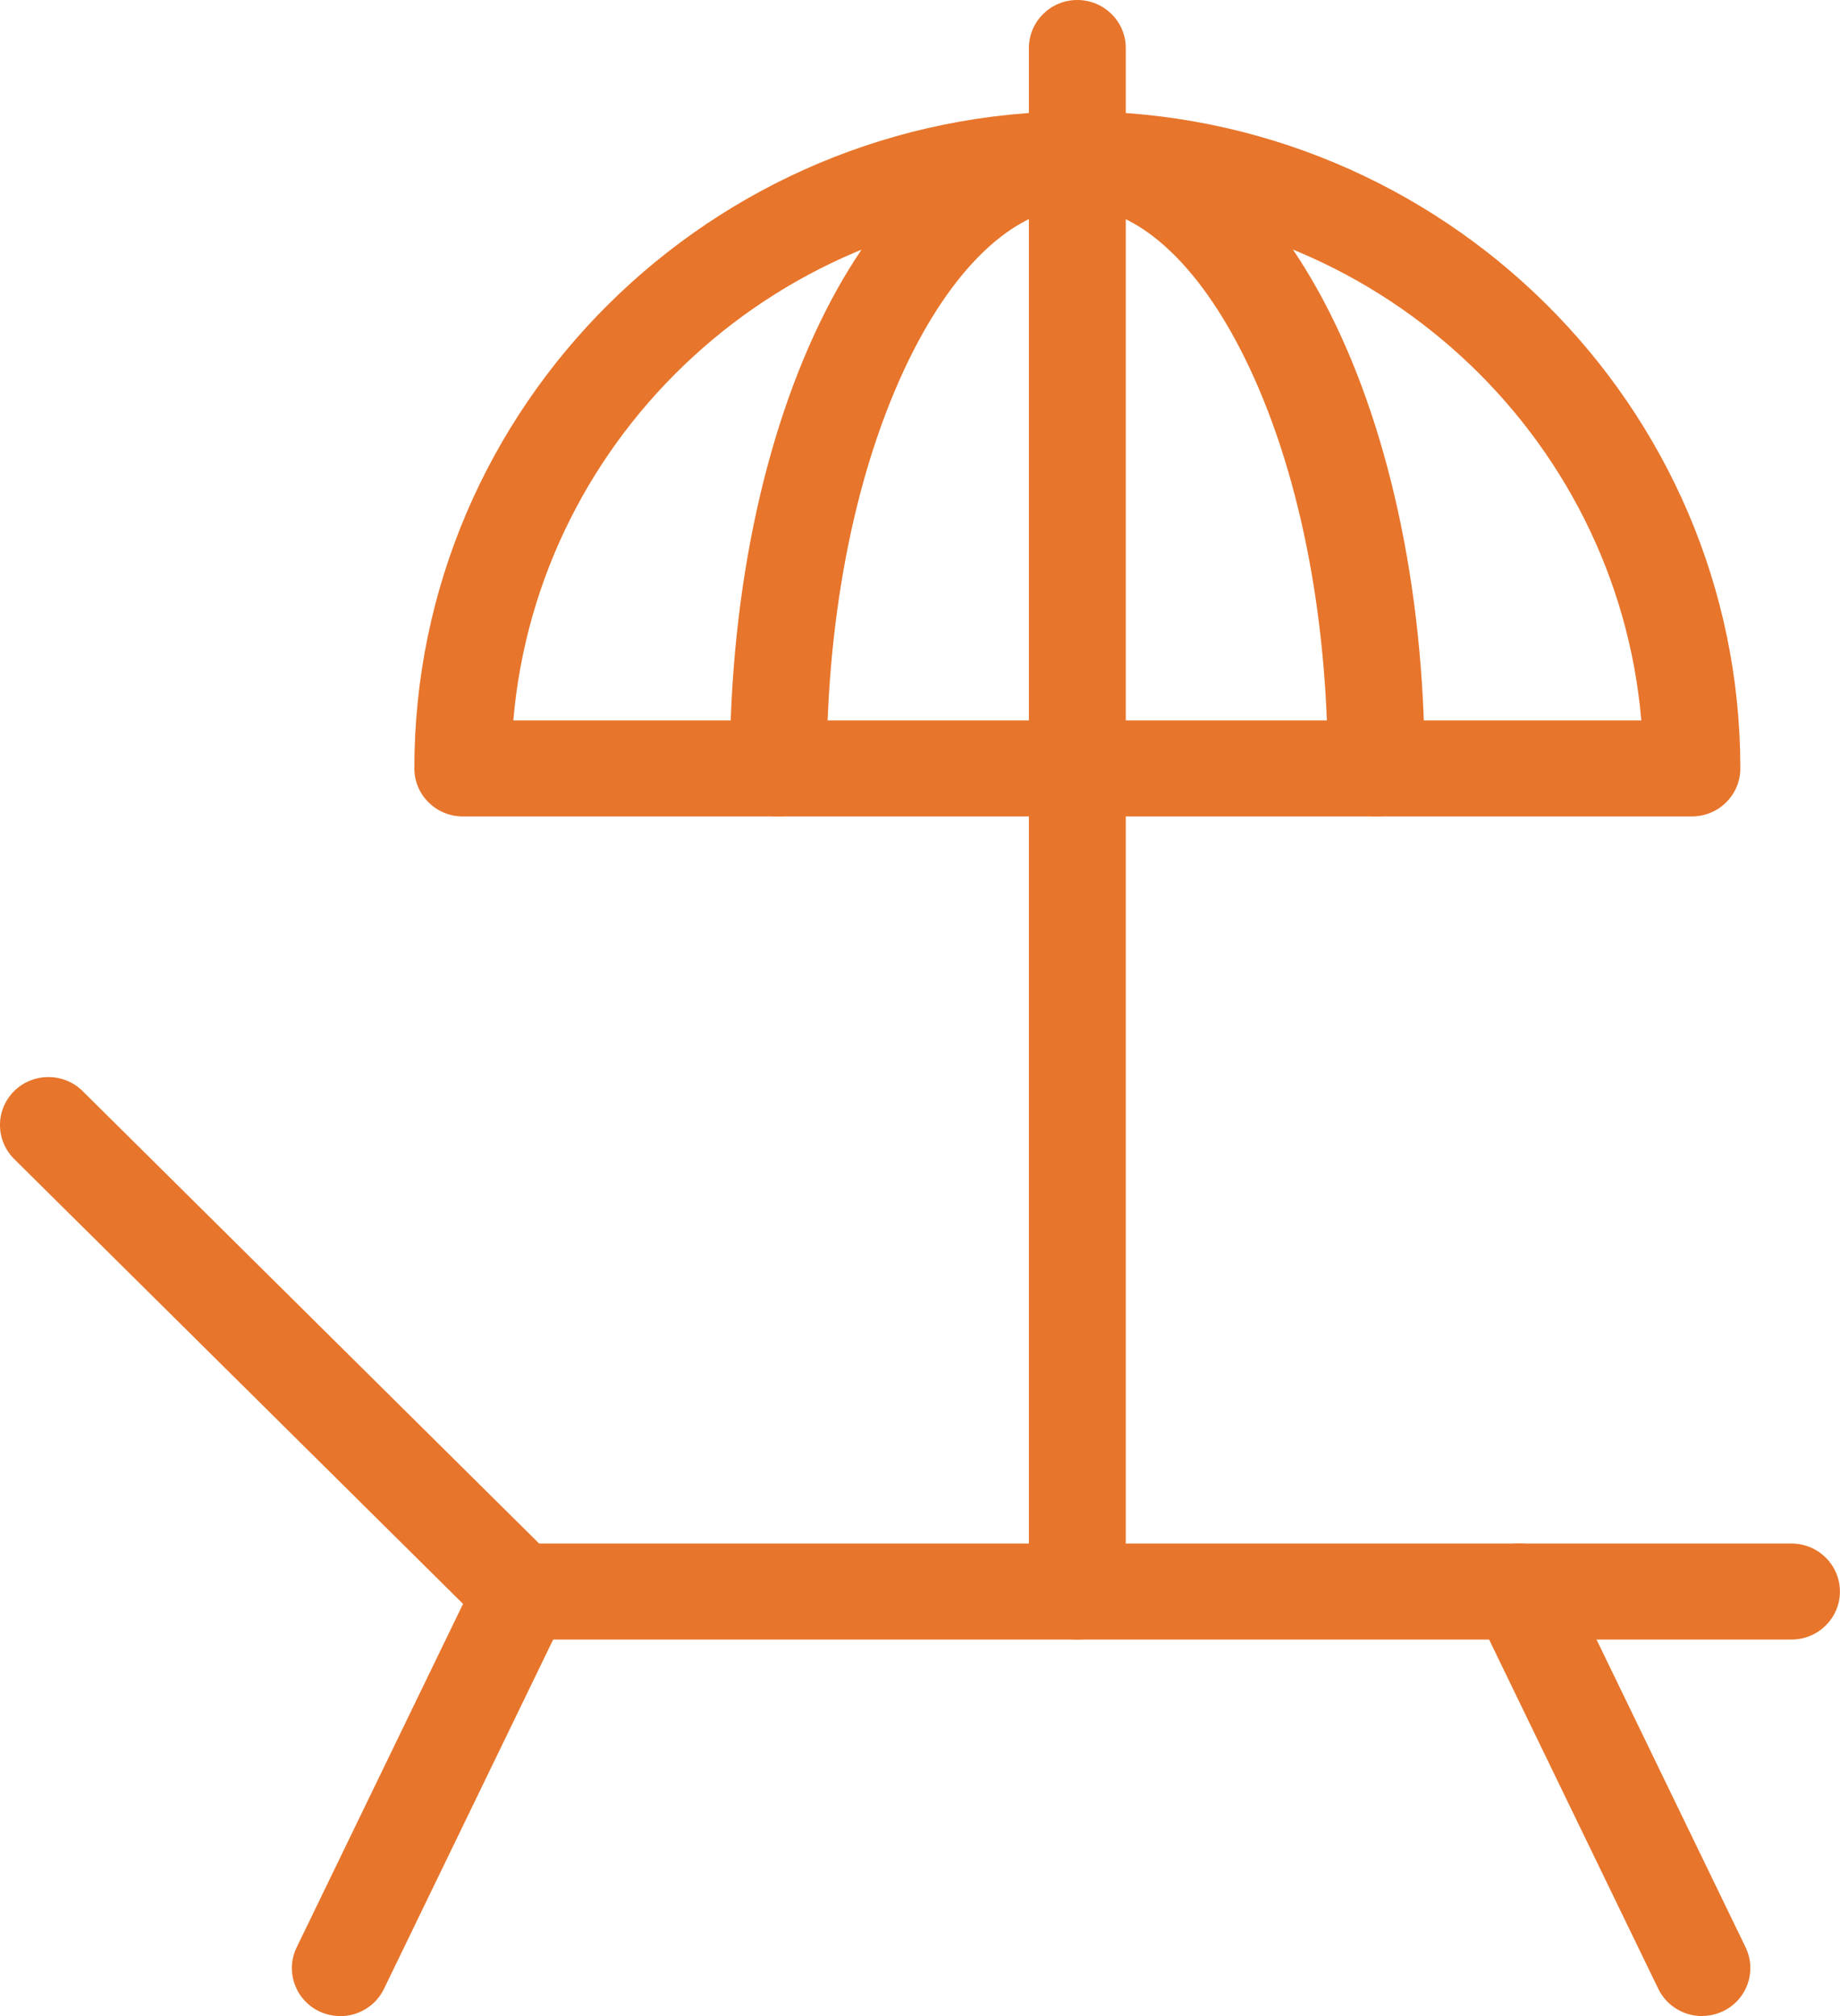
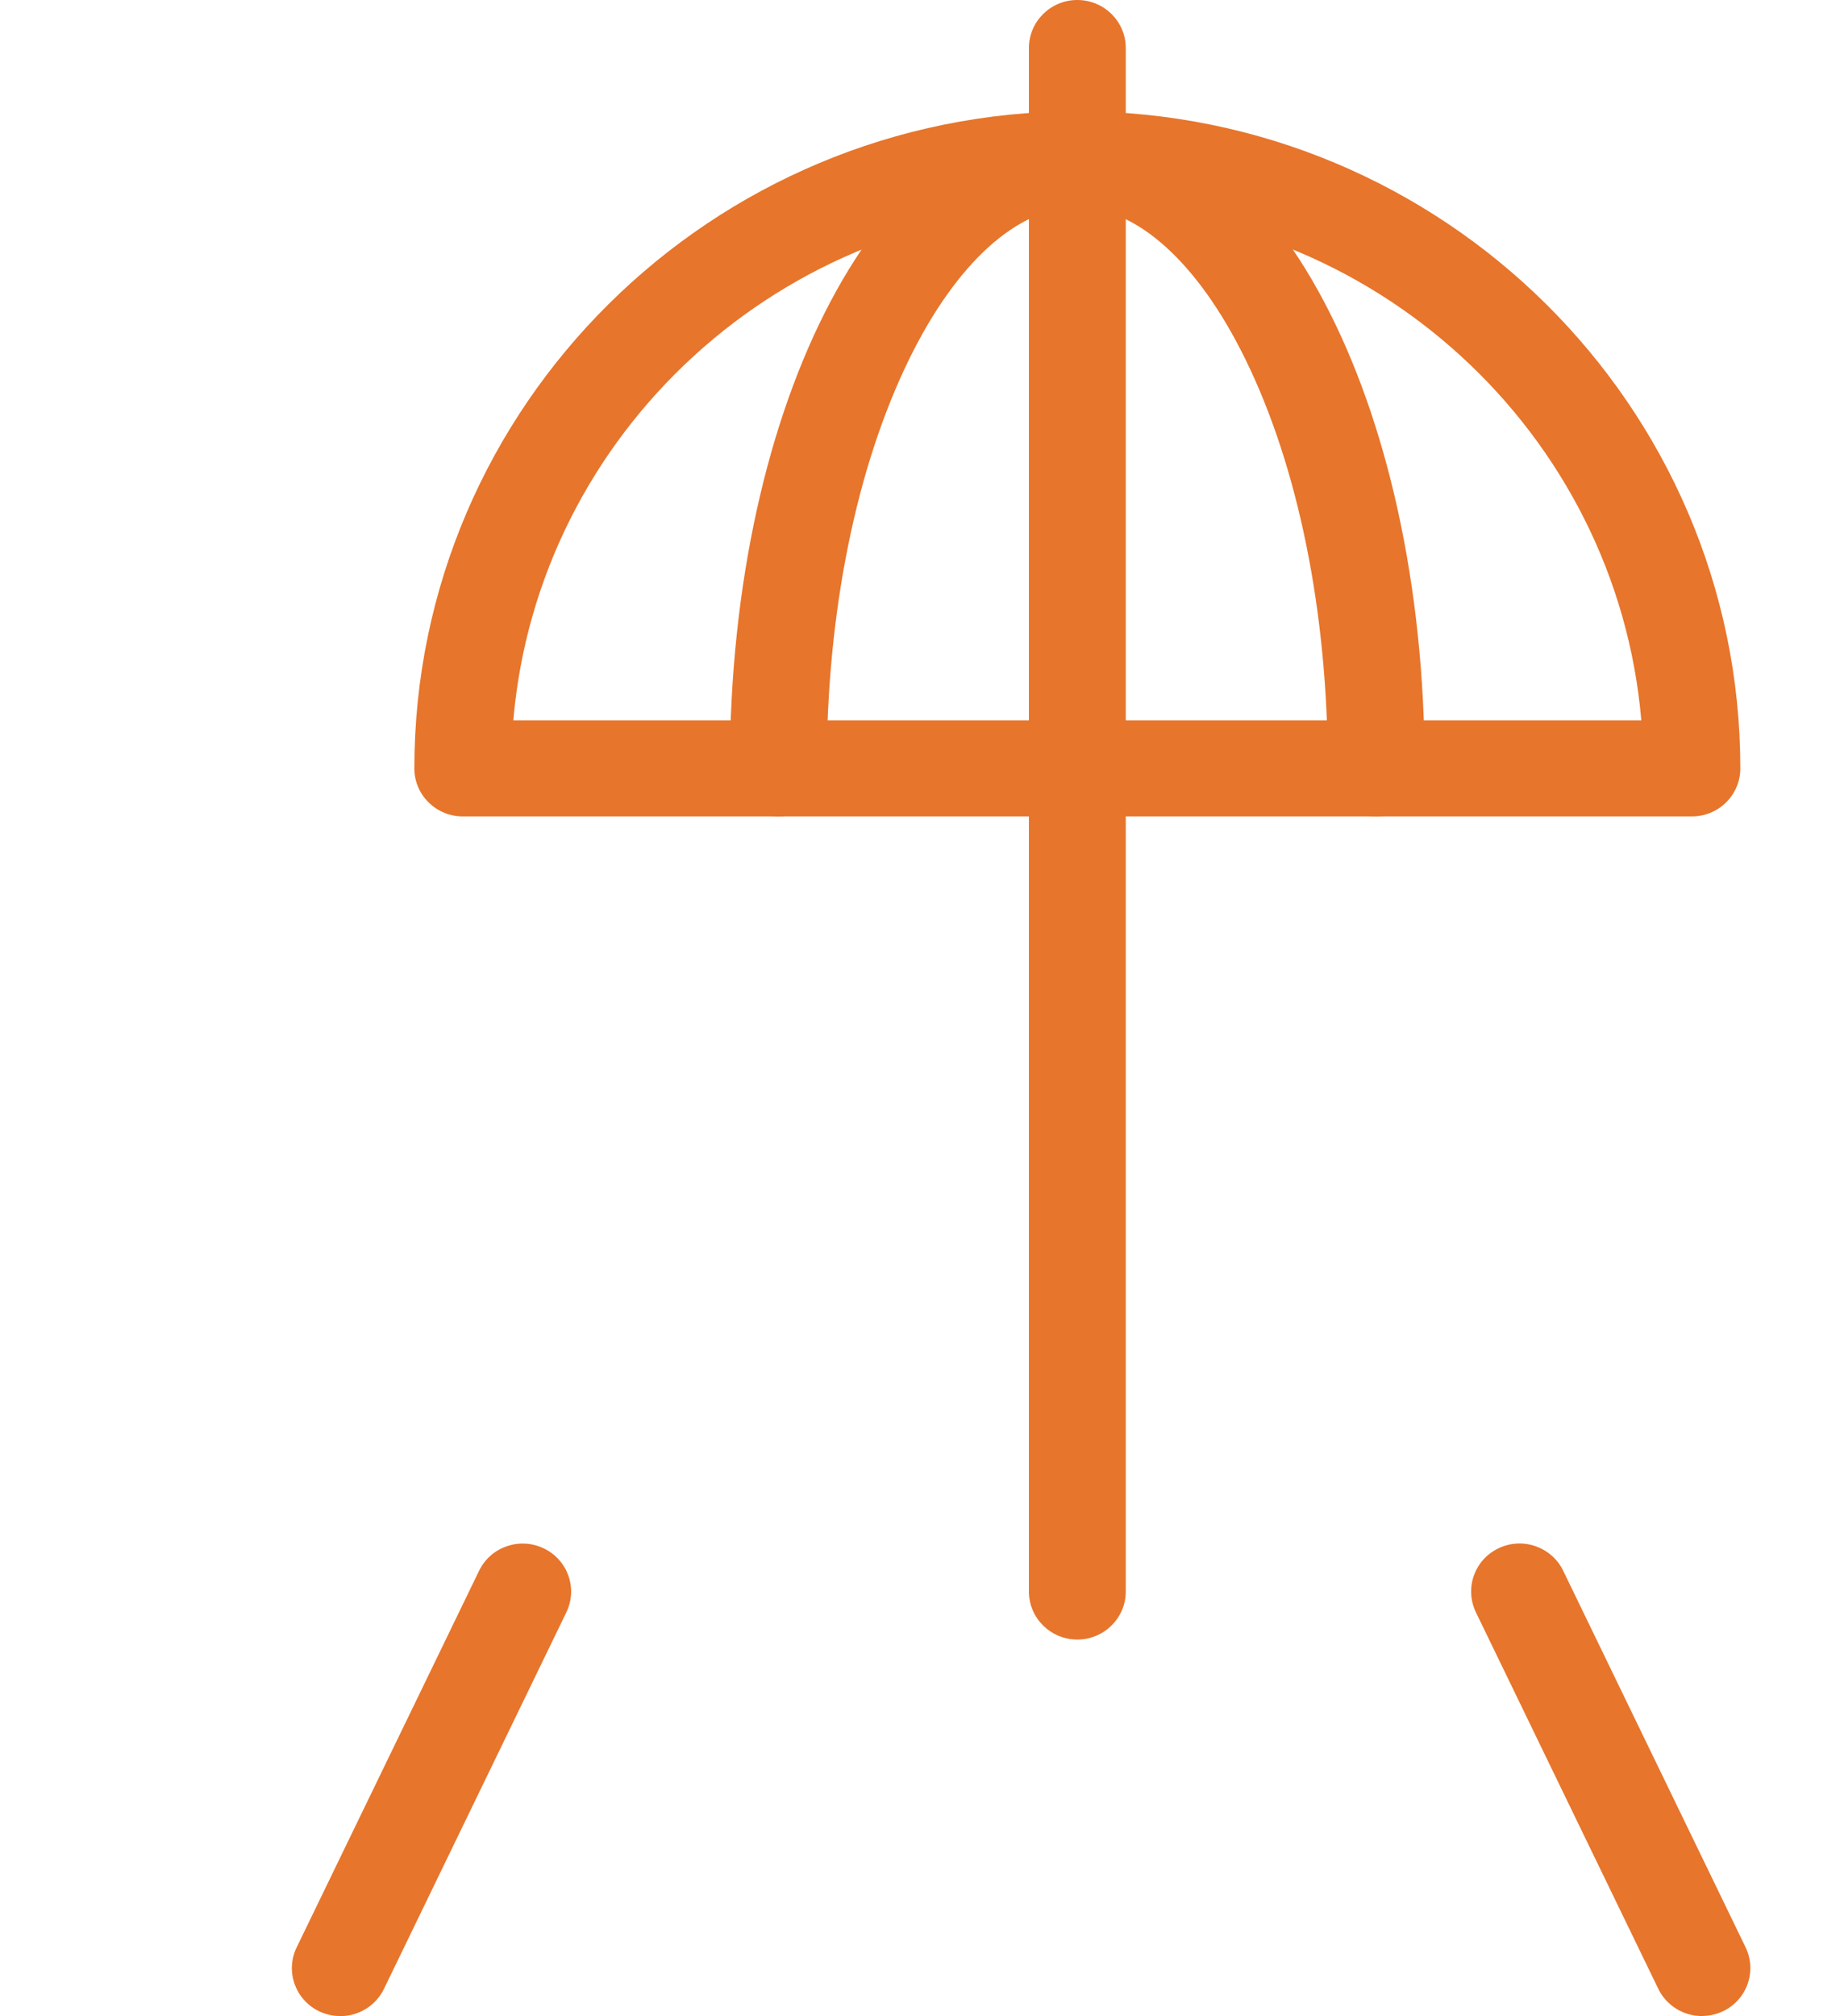
<svg xmlns="http://www.w3.org/2000/svg" width="42" height="46" viewBox="0 0 42 46" fill="none">
  <g clip-path="url(#clip0_101_1214)">
-     <path d="M40.895 37.409H11.85C11.556 37.409 11.275 37.293 11.068 37.089L0.323 26.444C-0.108 26.016 -0.108 25.322 0.323 24.895C0.754 24.468 1.455 24.468 1.886 24.895L12.306 35.218H40.892C41.503 35.218 41.998 35.709 41.998 36.314C41.998 36.918 41.503 37.409 40.892 37.409H40.895Z" fill="#E7752B" />
    <path d="M7.767 46C7.605 46 7.444 45.965 7.289 45.893C6.739 45.632 6.507 44.977 6.772 44.432L10.935 35.841C11.198 35.295 11.859 35.065 12.41 35.328C12.96 35.589 13.192 36.244 12.927 36.789L8.764 45.38C8.574 45.772 8.178 46.002 7.767 46.002V46Z" fill="#E7752B" />
    <path d="M38.85 46C38.438 46 38.043 45.77 37.852 45.378L33.689 36.787C33.426 36.241 33.656 35.587 34.207 35.326C34.757 35.063 35.418 35.295 35.681 35.838L39.844 44.429C40.108 44.975 39.878 45.63 39.327 45.891C39.172 45.963 39.011 45.998 38.85 45.998V46Z" fill="#E7752B" />
    <path d="M38.617 18.628H10.563C9.953 18.628 9.458 18.137 9.458 17.533C9.458 9.266 16.245 2.539 24.591 2.539C32.938 2.539 39.725 9.264 39.725 17.533C39.725 18.137 39.23 18.628 38.62 18.628H38.617ZM11.715 16.437H37.465C36.904 9.888 31.343 4.729 24.591 4.729C17.839 4.729 12.279 9.888 11.717 16.437H11.715Z" fill="#E7752B" />
    <path d="M31.414 18.628C30.804 18.628 30.309 18.137 30.309 17.533C30.309 13.984 29.639 10.663 28.421 8.184C27.342 5.989 25.947 4.729 24.589 4.729C23.232 4.729 21.837 5.989 20.758 8.184C19.542 10.663 18.87 13.982 18.87 17.533C18.87 18.137 18.374 18.628 17.764 18.628C17.154 18.628 16.659 18.137 16.659 17.533C16.659 9.126 20.141 2.539 24.589 2.539C29.037 2.539 32.52 9.123 32.52 17.533C32.52 18.137 32.024 18.628 31.414 18.628Z" fill="#E7752B" />
    <path d="M24.591 37.409C23.981 37.409 23.486 36.918 23.486 36.314V1.095C23.486 0.491 23.981 0 24.591 0C25.201 0 25.697 0.491 25.697 1.095V36.314C25.697 36.918 25.201 37.409 24.591 37.409Z" fill="#E7752B" />
  </g>
  <defs>
    <clipPath id="clip0_101_1214">
      <rect width="42" height="46" fill="white" />
    </clipPath>
  </defs>
</svg>